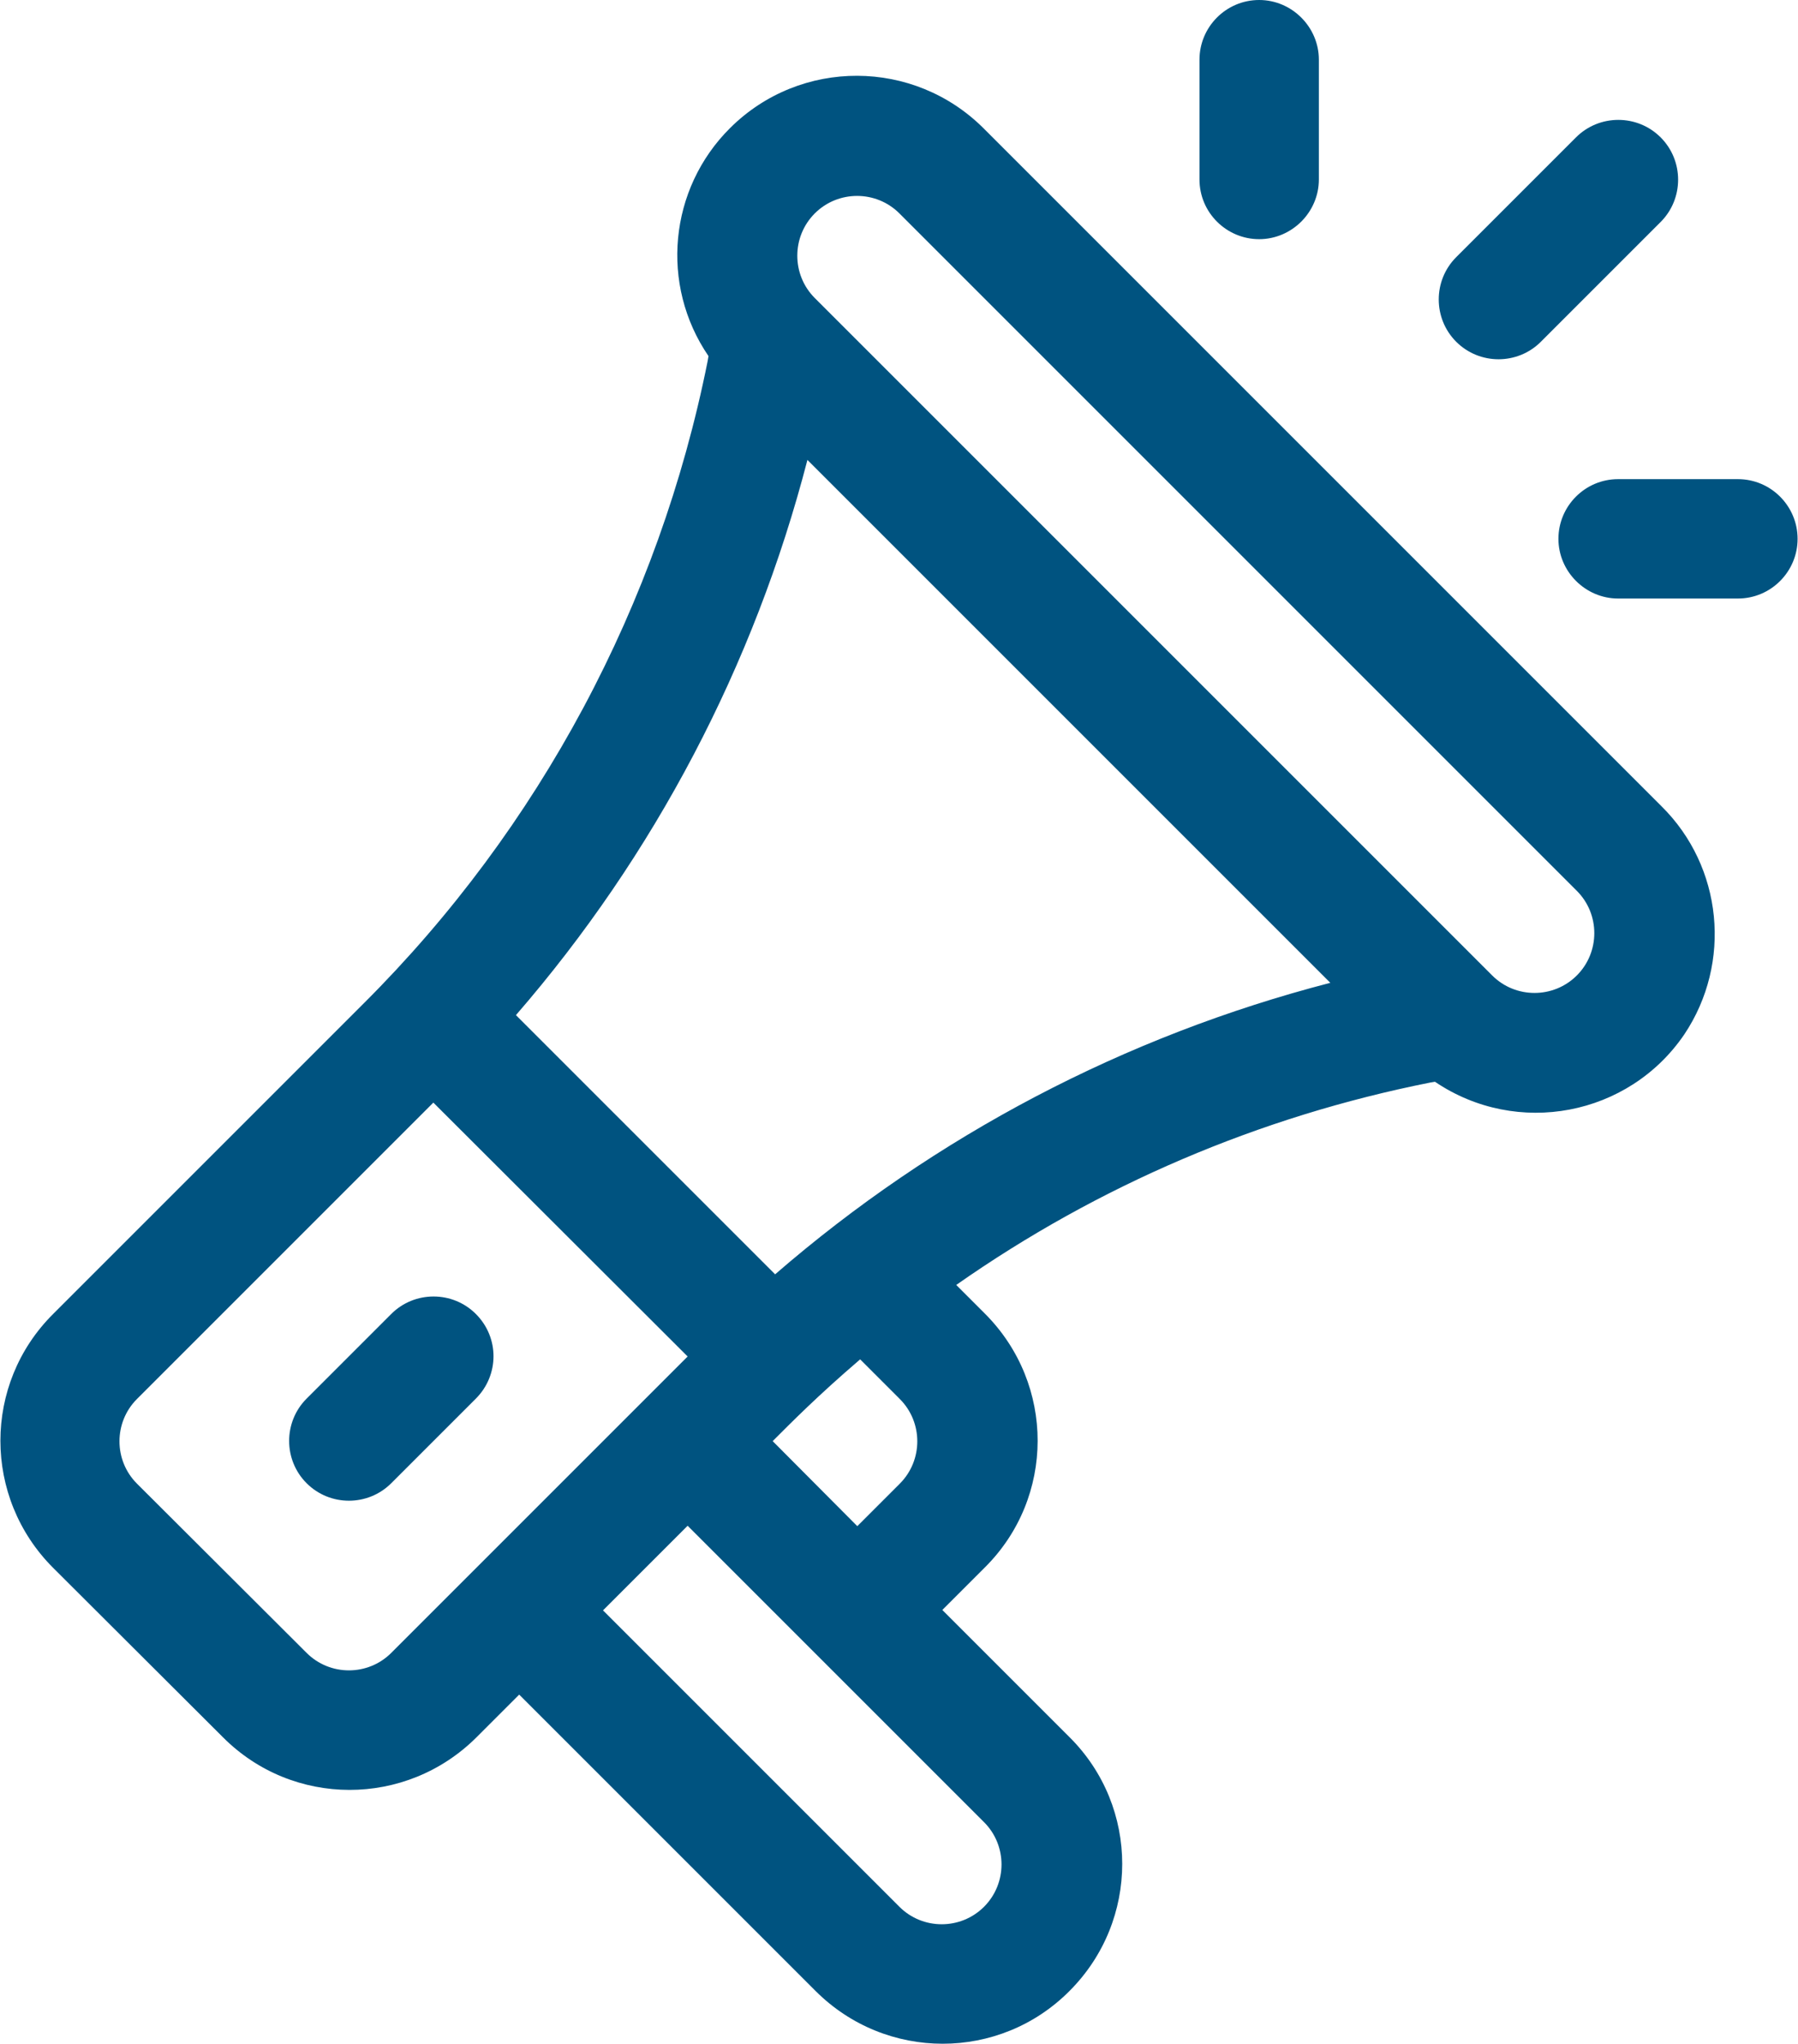
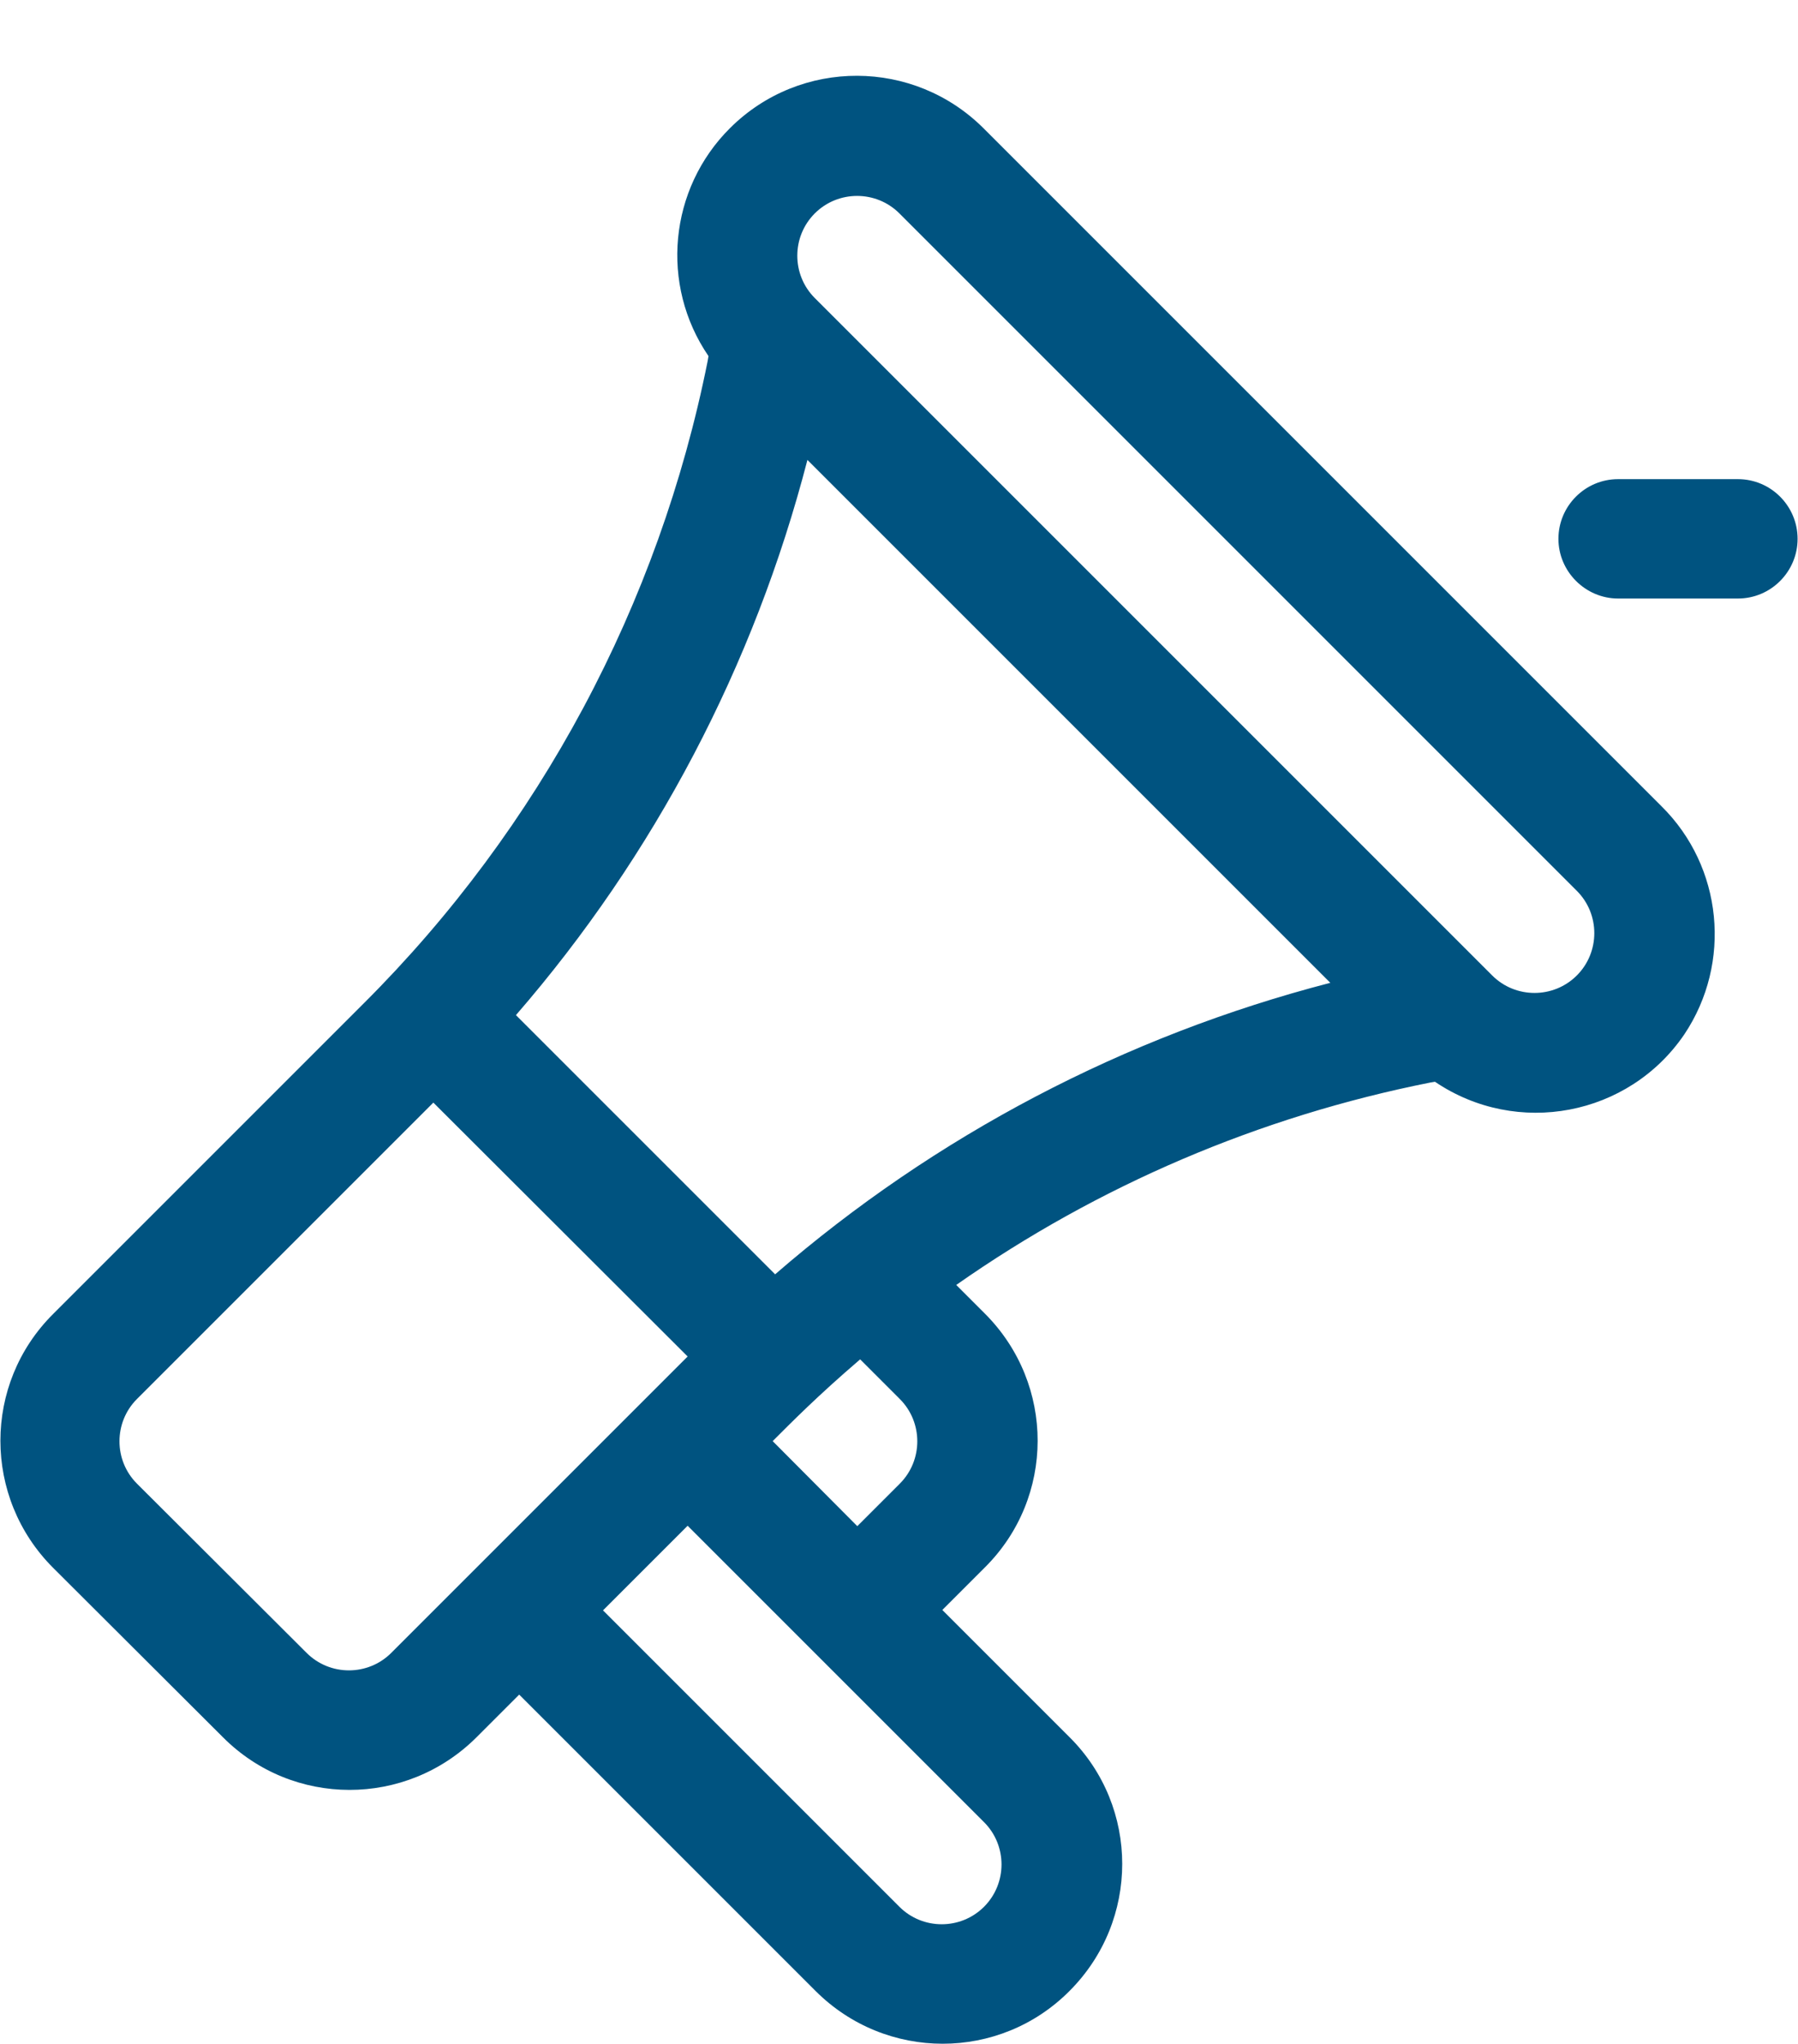
<svg xmlns="http://www.w3.org/2000/svg" version="1.1" id="Ebene_1" x="0px" y="0px" viewBox="0 0 43.98 50" style="enable-background:new 0 0 43.98 50;" xml:space="preserve">
  <style type="text/css">
	.st0{fill:#979797;}
	.st1{fill:#005380;}
	.st2{fill:none;}
</style>
  <g id="Gruppe_4279" transform="translate(-129 -280)">
    <g id="Gruppe_4535" transform="translate(158 447.4)">
      <g>
        <g id="Gruppe_4534">
          <path id="Pfad_1158" class="st1" d="M11.64-147.68l-16.57-16.57c-1.71-1.72-4.49-1.73-6.21-0.02c-1.5,1.49-1.72,3.84-0.53,5.58      l-0.02,0.12c-1.19,5.95-4.11,11.42-8.41,15.71l-7.6,7.6c-1.72,1.71-1.72,4.49,0,6.21c0,0,0,0,0,0l4.15,4.14      c1.71,1.72,4.48,1.72,6.2,0.01c0,0,0.01-0.01,0.01-0.01l1.04-1.04l7.25,7.25c1.72,1.72,4.5,1.72,6.21,0      c1.72-1.72,1.72-4.5,0-6.21l0,0l-3.11-3.11l1.04-1.04c1.72-1.71,1.72-4.48,0.01-6.2c0,0-0.01-0.01-0.01-0.01l-0.7-0.7      c3.48-2.44,7.42-4.12,11.59-4.95l0.12-0.02c2.01,1.36,4.74,0.84,6.1-1.16C13.37-143.85,13.14-146.2,11.64-147.68 M-19.43-126.97      c-0.57,0.57-1.5,0.57-2.07,0c0,0,0,0,0,0l-4.15-4.14c-0.57-0.57-0.57-1.5,0-2.07c0,0,0,0,0,0l7.25-7.25l6.22,6.21      C-12.89-133.51-18.69-127.71-19.43-126.97 M-4.93-122.83c0.57,0.57,0.57,1.5,0,2.07c-0.57,0.57-1.5,0.57-2.07,0l0,0l-7.25-7.25      l2.07-2.07L-4.93-122.83z M-10.1-132.15c0.44-0.44,1.1-1.11,2.14-2l0.97,0.97c0.57,0.57,0.57,1.5,0,2.07c0,0,0,0,0,0l-1.04,1.04      L-10.1-132.15z M-10.04-136.23l-6.34-6.34c3.39-3.91,5.83-8.56,7.13-13.58l12.79,12.79C-1.48-142.06-6.13-139.62-10.04-136.23       M9.57-143.54c-0.57,0.57-1.5,0.57-2.07,0c0,0,0,0,0,0l-16.57-16.57c-0.57-0.57-0.57-1.5,0-2.07s1.5-0.57,2.07,0l16.57,16.57      C10.14-145.04,10.14-144.11,9.57-143.54" />
-           <path id="Pfad_1159" class="st1" d="M-17.36-135.26c-0.57-0.57-1.5-0.57-2.07,0c0,0,0,0,0,0l-2.07,2.07      c-0.57,0.57-0.57,1.5,0,2.07c0.57,0.57,1.5,0.57,2.07,0l0,0l2.07-2.07C-16.79-133.76-16.78-134.68-17.36-135.26      C-17.36-135.25-17.36-135.26-17.36-135.26" />
-           <path id="Pfad_1160" class="st1" d="M1.8-167.4c-0.81,0-1.46,0.66-1.46,1.46l0,0v2.93c0,0.81,0.66,1.46,1.46,1.46      s1.46-0.66,1.46-1.46v-2.93C3.26-166.74,2.6-167.4,1.8-167.4L1.8-167.4" />
          <path id="Pfad_1161" class="st1" d="M13.51-155.68h-2.93c-0.81,0-1.46,0.66-1.46,1.46s0.66,1.46,1.46,1.46h2.93      c0.81,0,1.46-0.66,1.46-1.46S14.32-155.68,13.51-155.68" />
-           <path id="Pfad_1162" class="st1" d="M11.62-164.04c-0.57-0.57-1.5-0.57-2.07,0c0,0,0,0,0,0l-2.93,2.93      c-0.57,0.57-0.57,1.5,0,2.07s1.5,0.57,2.07,0l2.93-2.93C12.19-162.54,12.19-163.47,11.62-164.04      C11.62-164.04,11.62-164.04,11.62-164.04" />
        </g>
      </g>
    </g>
  </g>
</svg>